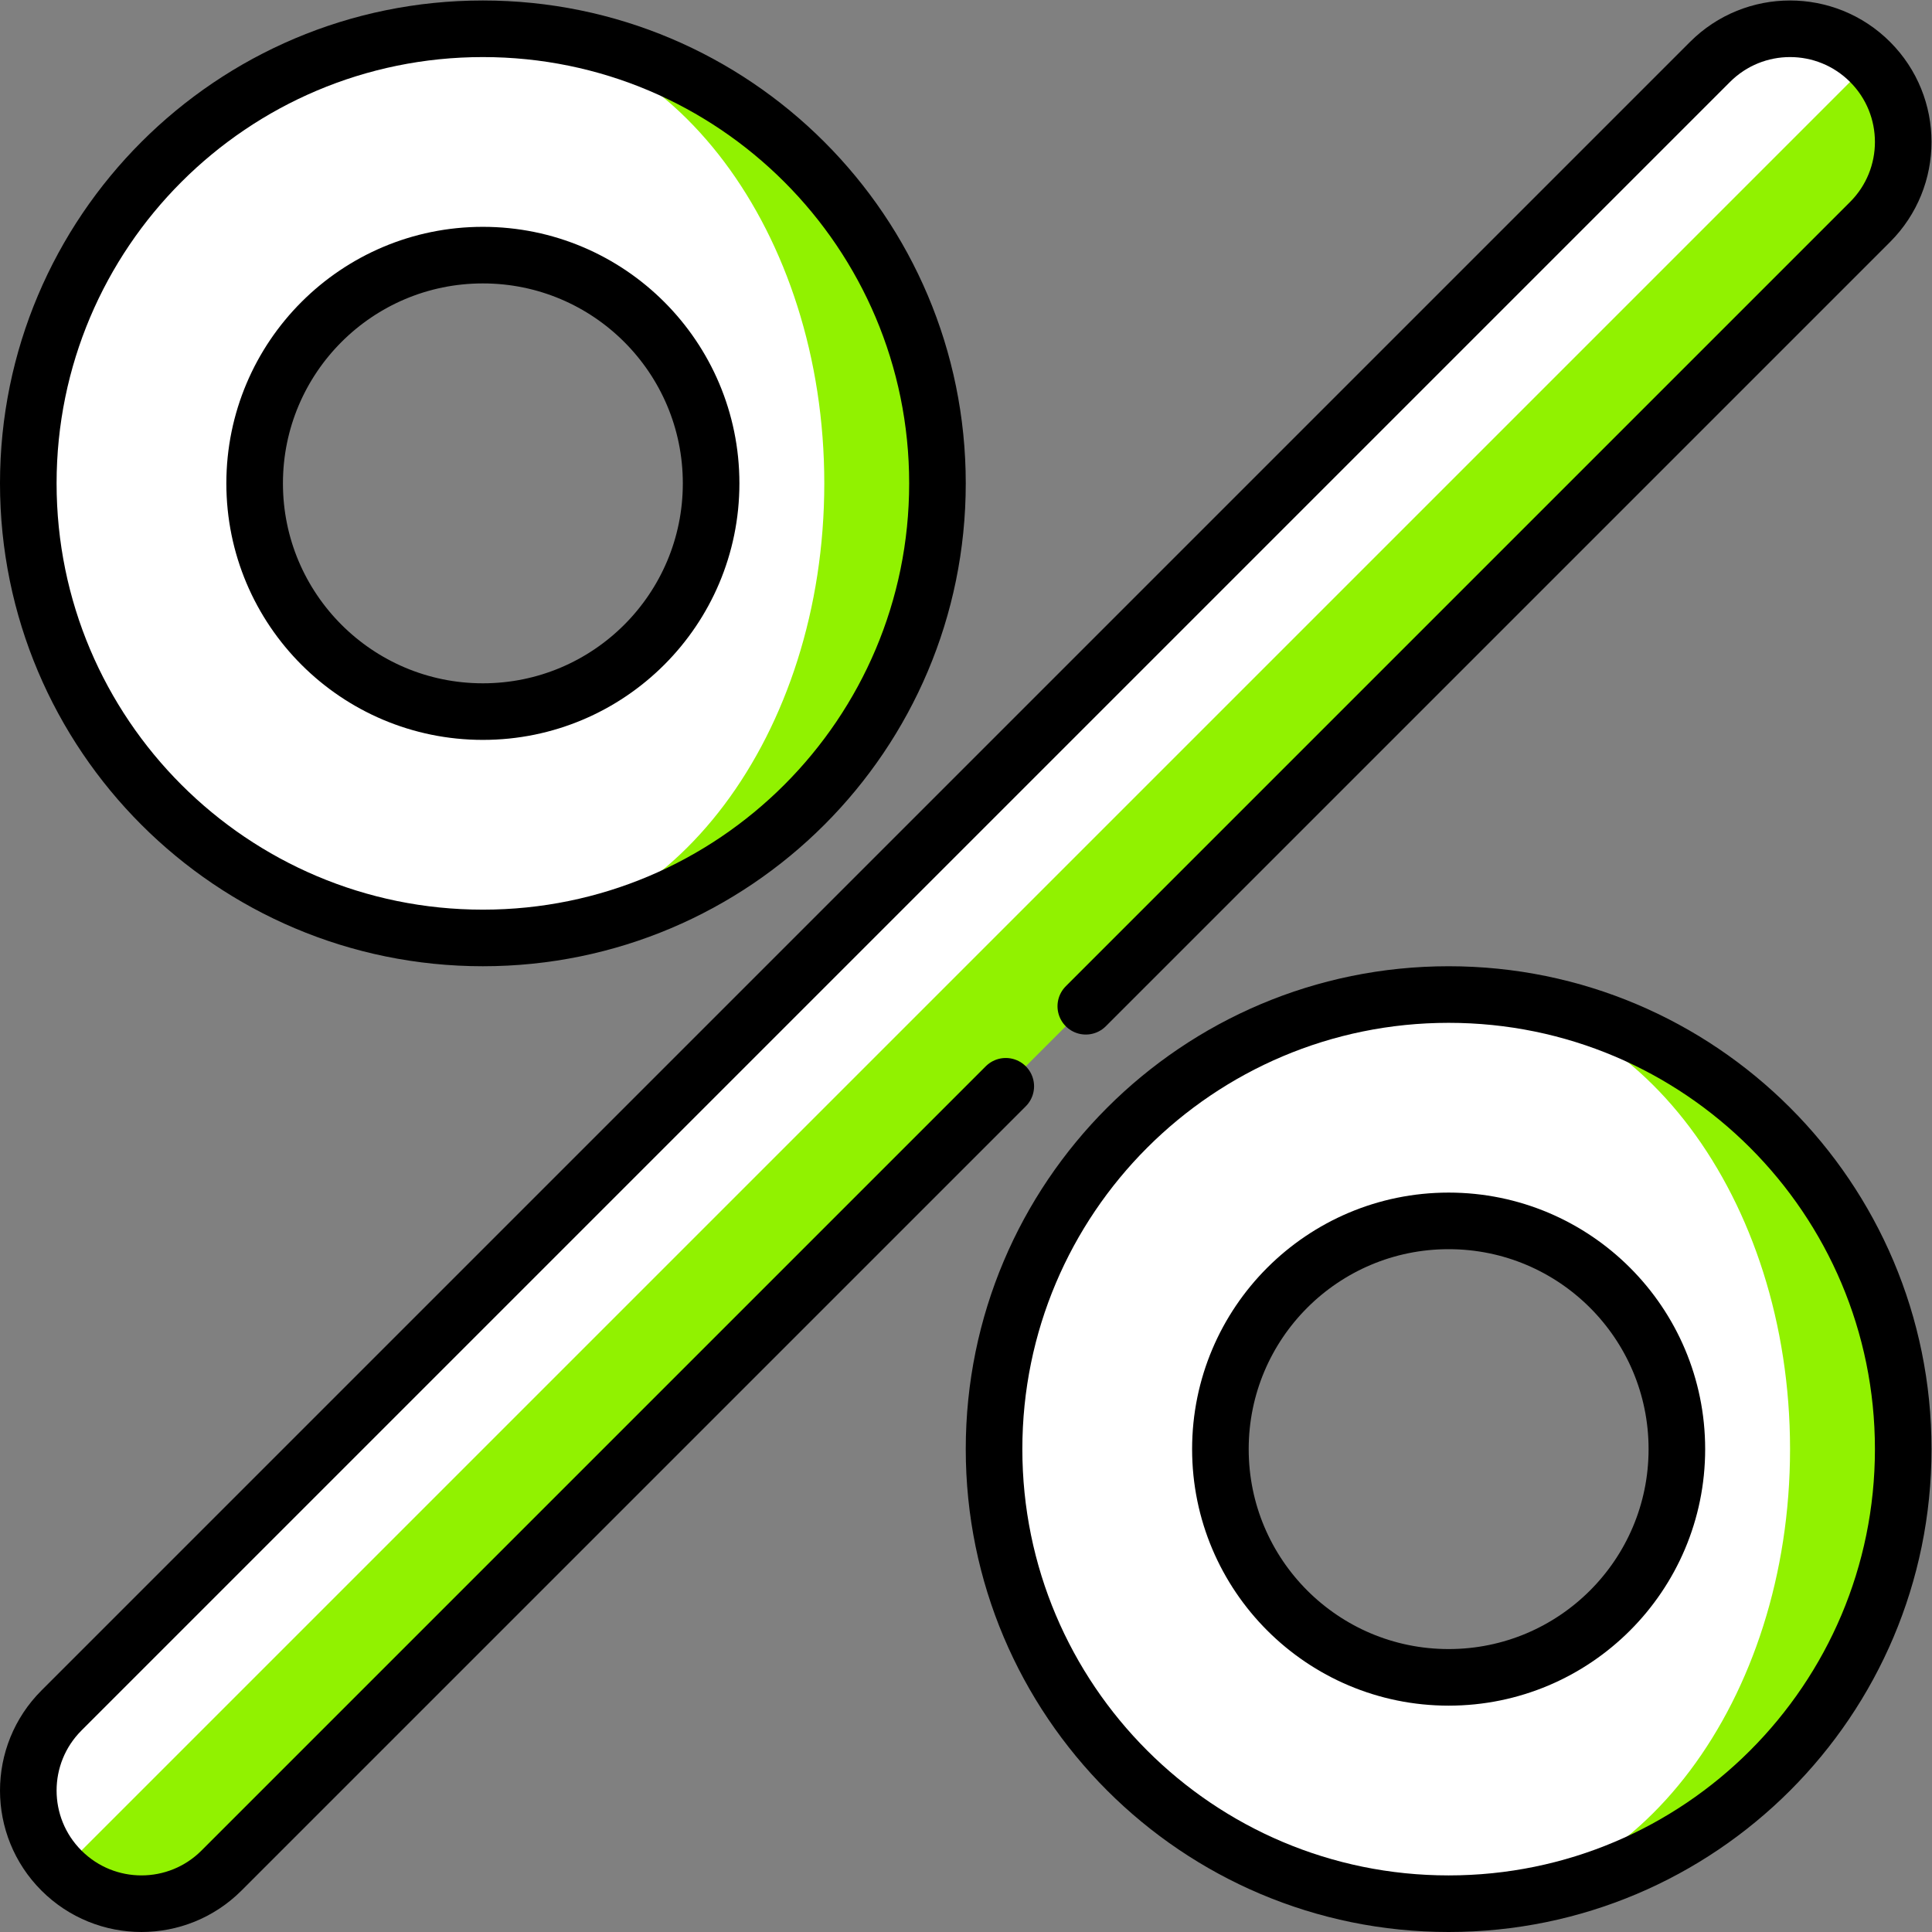
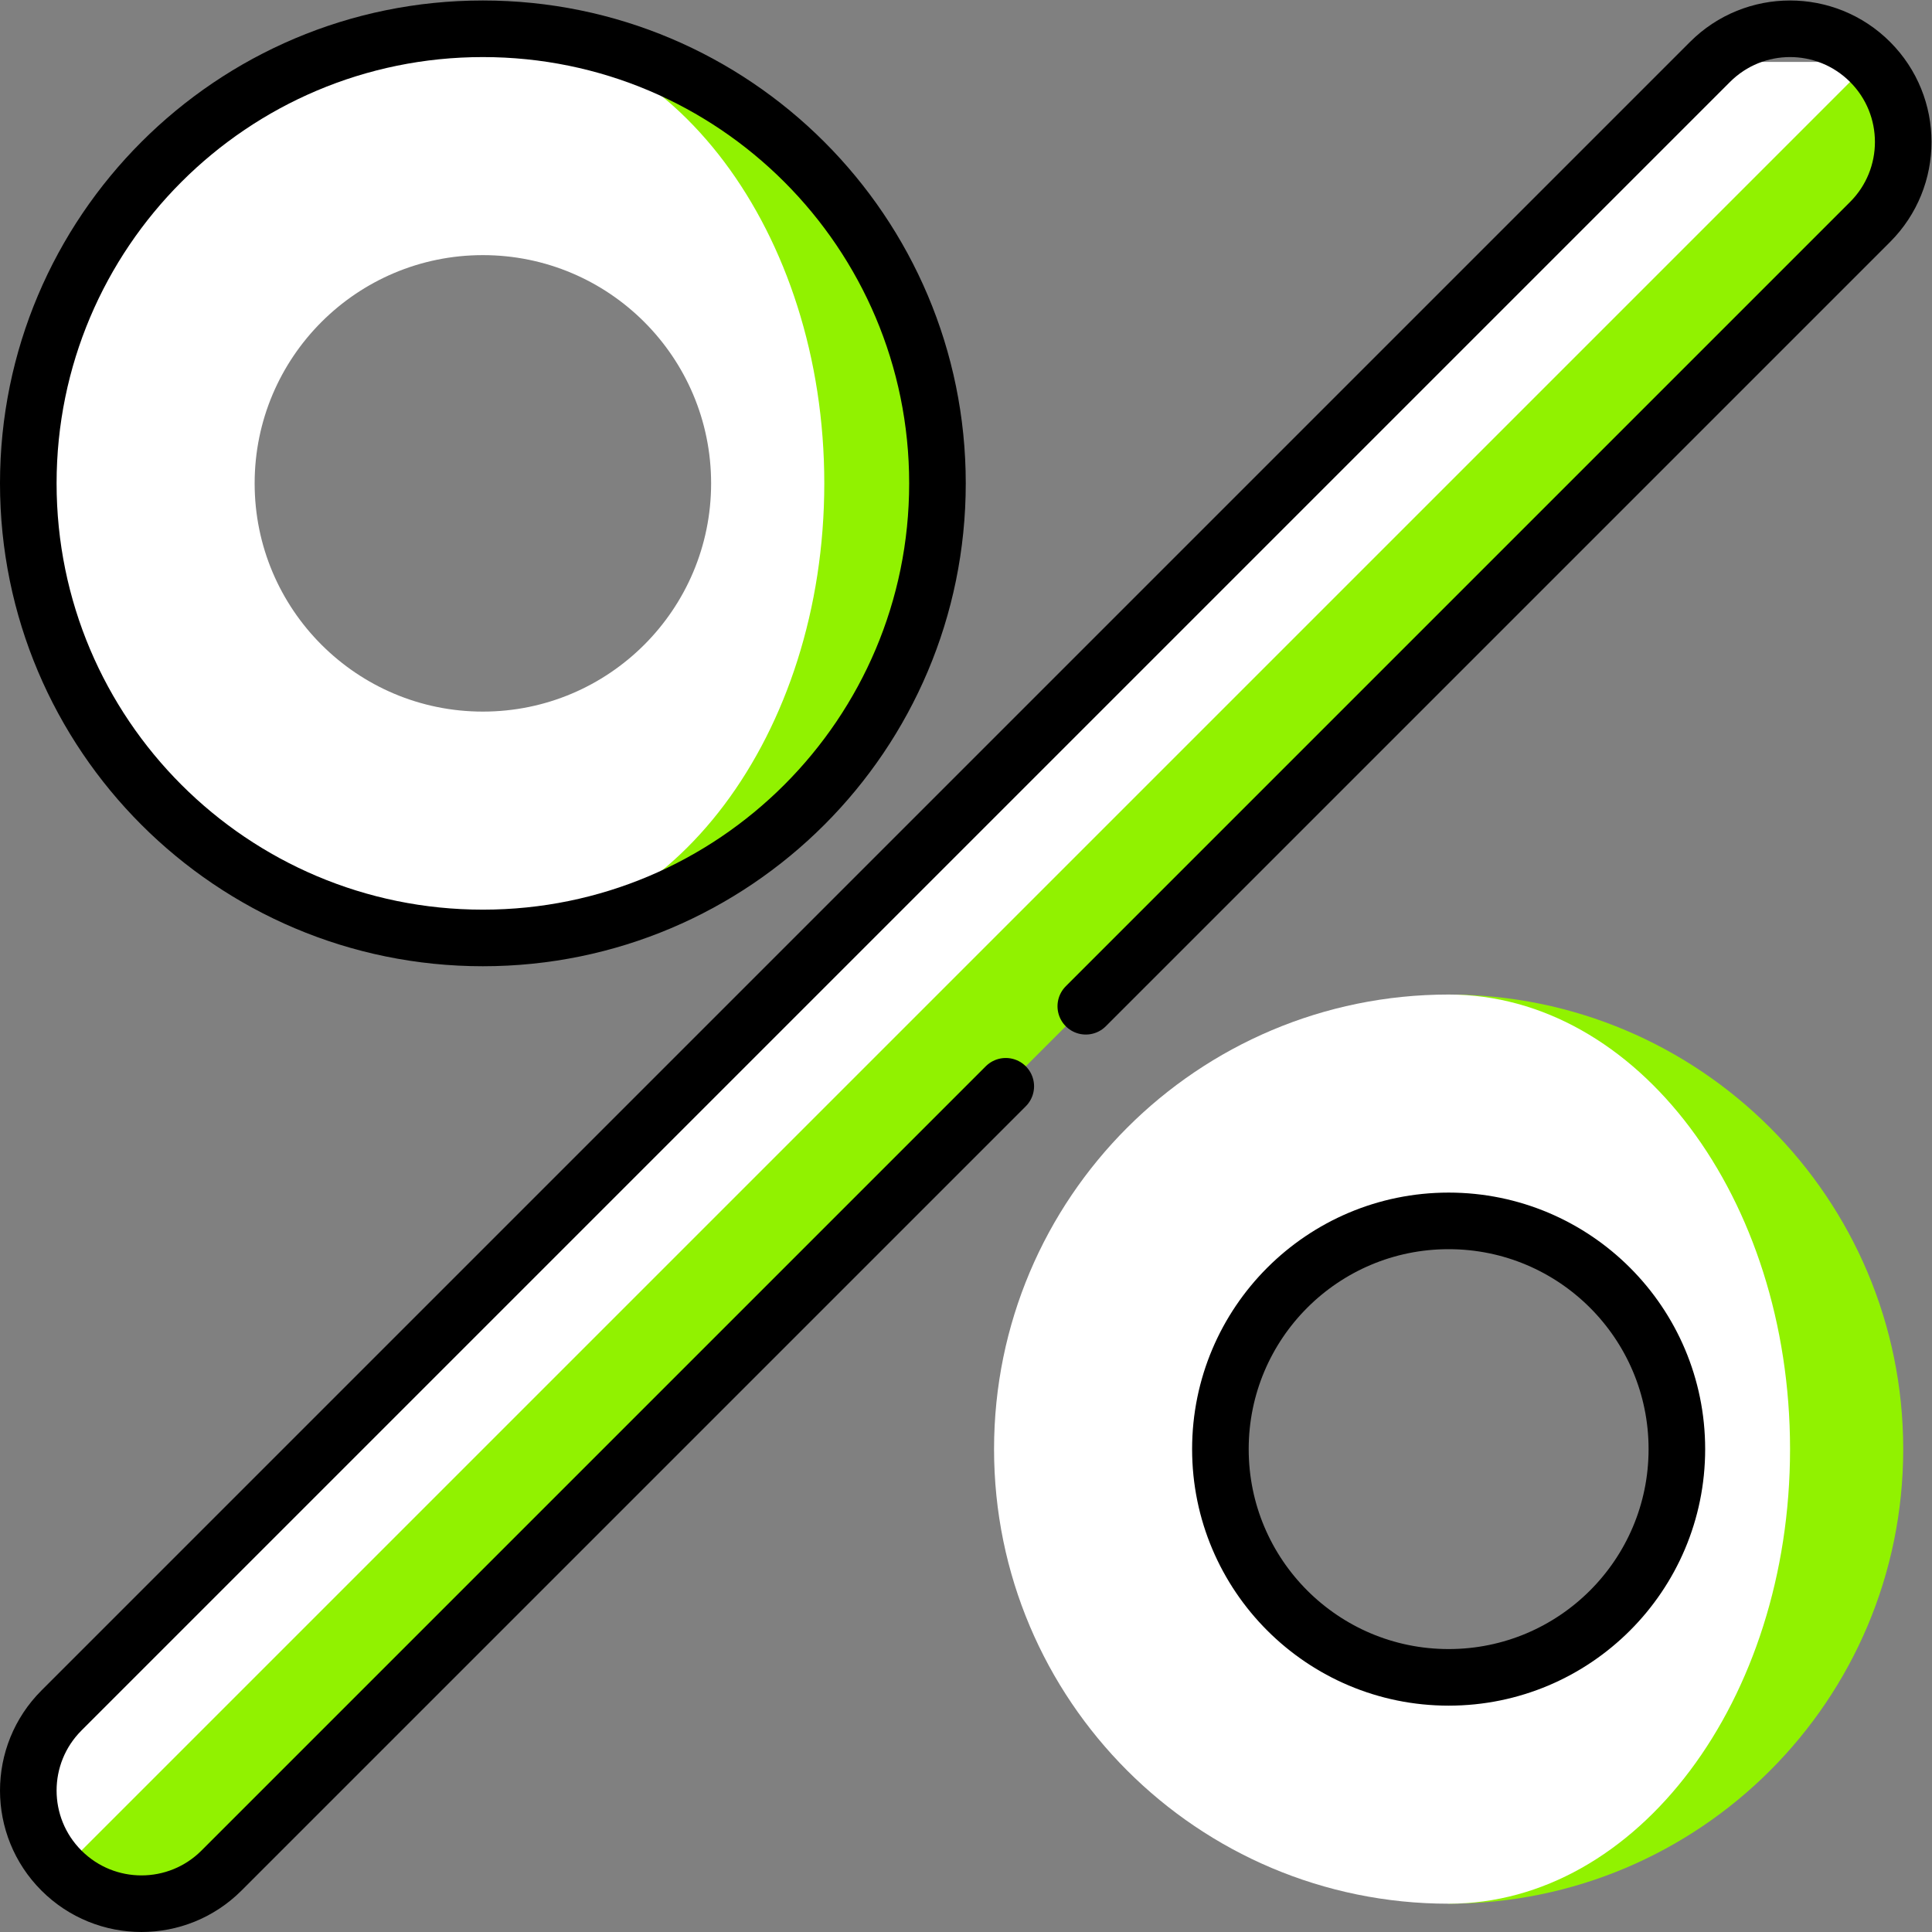
<svg xmlns="http://www.w3.org/2000/svg" version="1.1" width="512" height="512" x="0" y="0" viewBox="0 0 682.667 682.667" style="enable-background:new 0 0 512 512" xml:space="preserve" class="">
  <rect x="0" y="0" width="682.667" height="682.667" fill="#808080" stroke="none" />
  <g>
    <defs>
      <clipPath id="a">
        <path d="M0 512h512V0H0Z" fill="#000000" opacity="1" data-original="#000000" />
      </clipPath>
    </defs>
    <g clip-path="url(#a)" transform="matrix(1.333 0 0 -1.333 0 682.667)">
      <path d="m0 0 75.5-120.5L0-241c66.55 0 120.5 53.95 120.5 120.5S66.55 0 0 0" style="fill-opacity:1;fill-rule:nonzero;stroke:none" transform="translate(128 504.5)" fill="#91f200" data-original="#fac75a" class="" opacity="1" />
      <path d="M0 0c-33.413 0-60.5 27.087-60.5 60.5S-33.413 121 0 121s60.5-27.087 60.5-60.5S33.413 0 0 0m90.5 60.5C90.5 127.05 49.981 181 0 181c-66.551 0-120.5-53.95-120.5-120.5S-66.551-60 0-60C49.981-60 90.5-6.05 90.5 60.5" style="fill-opacity:1;fill-rule:nonzero;stroke:none" transform="translate(128 323.5)" fill="#ffffff" data-original="#fce06f" class="" opacity="1" />
      <path d="m0 0 75.5-120.5L0-241c66.55 0 120.5 53.95 120.5 120.5S66.55 0 0 0" style="fill-opacity:1;fill-rule:nonzero;stroke:none" transform="translate(384 248.5)" fill="#91f200" data-original="#fac75a" class="" opacity="1" />
      <path d="M0 0c-33.413 0-60.5 27.087-60.5 60.5S-33.413 121 0 121s60.5-27.087 60.5-60.5S33.413 0 0 0m90.5 60.5C90.5 127.05 49.981 181 0 181c-66.551 0-120.5-53.95-120.5-120.5S-66.551-60 0-60C49.981-60 90.5-6.05 90.5 60.5" style="fill-opacity:1;fill-rule:nonzero;stroke:none" transform="translate(384 67.5)" fill="#ffffff" data-original="#fce06f" class="" opacity="1" />
      <path d="m0 0-31.819-10.606-437-437-10.607-31.82c11.716-11.716 30.71-11.716 42.426 0l437 437C11.716-30.71 11.716-11.715 0 0" style="fill-opacity:1;fill-rule:nonzero;stroke:none" transform="translate(495.713 495.713)" fill="#91f200" data-original="#fac75a" class="" opacity="1" />
-       <path d="m0 0-437-437c-11.716-11.715-11.716-30.71 0-42.426L42.426 0C30.71 11.716 11.716 11.716 0 0" style="fill-opacity:1;fill-rule:nonzero;stroke:none" transform="translate(453.287 495.713)" fill="#ffffff" data-original="#fce06f" class="" opacity="1" />
+       <path d="m0 0-437-437c-11.716-11.715-11.716-30.71 0-42.426L42.426 0" style="fill-opacity:1;fill-rule:nonzero;stroke:none" transform="translate(453.287 495.713)" fill="#ffffff" data-original="#fce06f" class="" opacity="1" />
      <path d="m0 0 207.894 207.894c11.715 11.715 11.715 30.71 0 42.426-11.716 11.716-30.71 11.716-42.426 0l-437-437c-11.716-11.716-11.716-30.711 0-42.426 11.716-11.716 30.71-11.716 42.426 0L-21.213-21.213" style="stroke-width:15;stroke-linecap:round;stroke-linejoin:round;stroke-miterlimit:10;stroke-dasharray:none;stroke-opacity:1" transform="translate(287.82 245.394)" fill="none" stroke="#000000" stroke-width="15" stroke-linecap="round" stroke-linejoin="round" stroke-miterlimit="10" stroke-dasharray="none" stroke-opacity="" data-original="#000000" />
      <path d="M0 0c0-66.55-53.95-120.5-120.5-120.5C-187.051-120.5-241-66.55-241 0s53.949 120.5 120.5 120.5C-53.95 120.5 0 66.55 0 0Z" style="stroke-width:15;stroke-linecap:round;stroke-linejoin:round;stroke-miterlimit:10;stroke-dasharray:none;stroke-opacity:1" transform="translate(248.5 384)" fill="none" stroke="#000000" stroke-width="15" stroke-linecap="round" stroke-linejoin="round" stroke-miterlimit="10" stroke-dasharray="none" stroke-opacity="" data-original="#000000" />
-       <path d="M0 0c0-33.413-27.087-60.5-60.5-60.5S-121-33.413-121 0s27.087 60.5 60.5 60.5S0 33.413 0 0Z" style="stroke-width:15;stroke-linecap:round;stroke-linejoin:round;stroke-miterlimit:10;stroke-dasharray:none;stroke-opacity:1" transform="translate(188.5 384)" fill="none" stroke="#000000" stroke-width="15" stroke-linecap="round" stroke-linejoin="round" stroke-miterlimit="10" stroke-dasharray="none" stroke-opacity="" data-original="#000000" />
-       <path d="M0 0c0-66.55-53.95-120.5-120.5-120.5C-187.051-120.5-241-66.55-241 0s53.949 120.5 120.5 120.5C-53.95 120.5 0 66.55 0 0Z" style="stroke-width:15;stroke-linecap:round;stroke-linejoin:round;stroke-miterlimit:10;stroke-dasharray:none;stroke-opacity:1" transform="translate(504.5 128)" fill="none" stroke="#000000" stroke-width="15" stroke-linecap="round" stroke-linejoin="round" stroke-miterlimit="10" stroke-dasharray="none" stroke-opacity="" data-original="#000000" />
      <path d="M0 0c0-33.413-27.087-60.5-60.5-60.5S-121-33.413-121 0s27.087 60.5 60.5 60.5S0 33.413 0 0Z" style="stroke-width:15;stroke-linecap:round;stroke-linejoin:round;stroke-miterlimit:10;stroke-dasharray:none;stroke-opacity:1" transform="translate(444.5 128)" fill="none" stroke="#000000" stroke-width="15" stroke-linecap="round" stroke-linejoin="round" stroke-miterlimit="10" stroke-dasharray="none" stroke-opacity="" data-original="#000000" />
    </g>
  </g>
</svg>